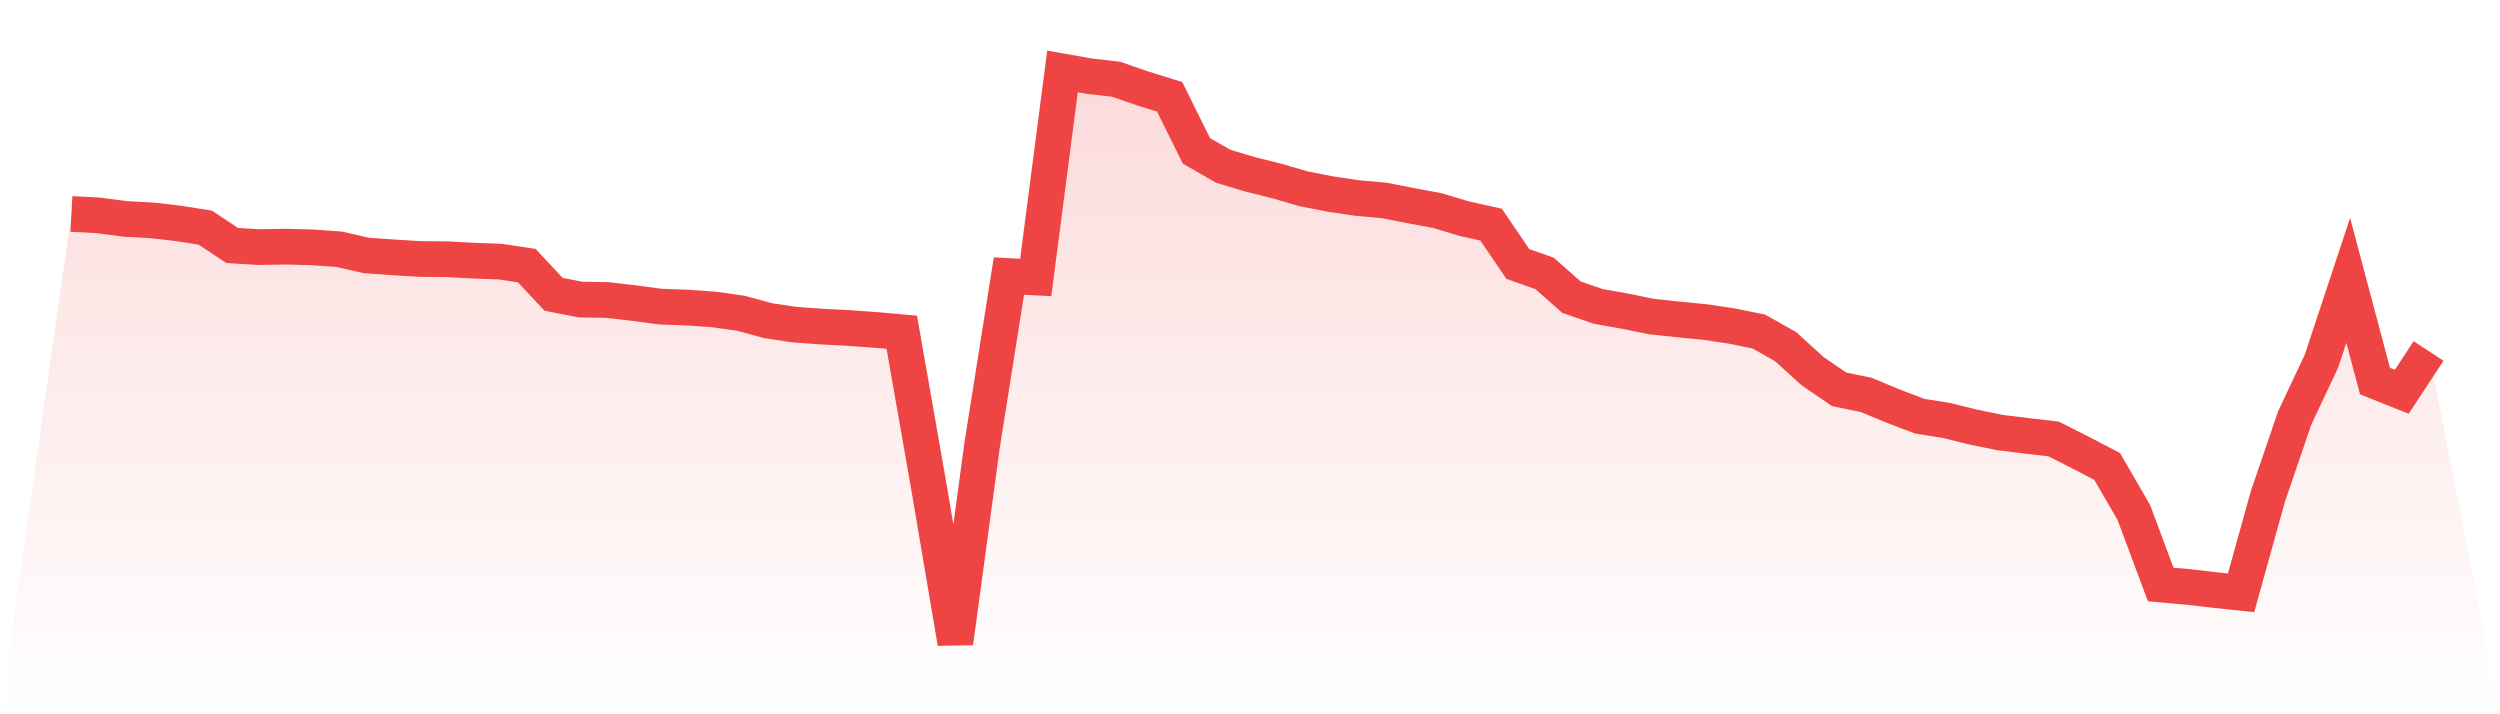
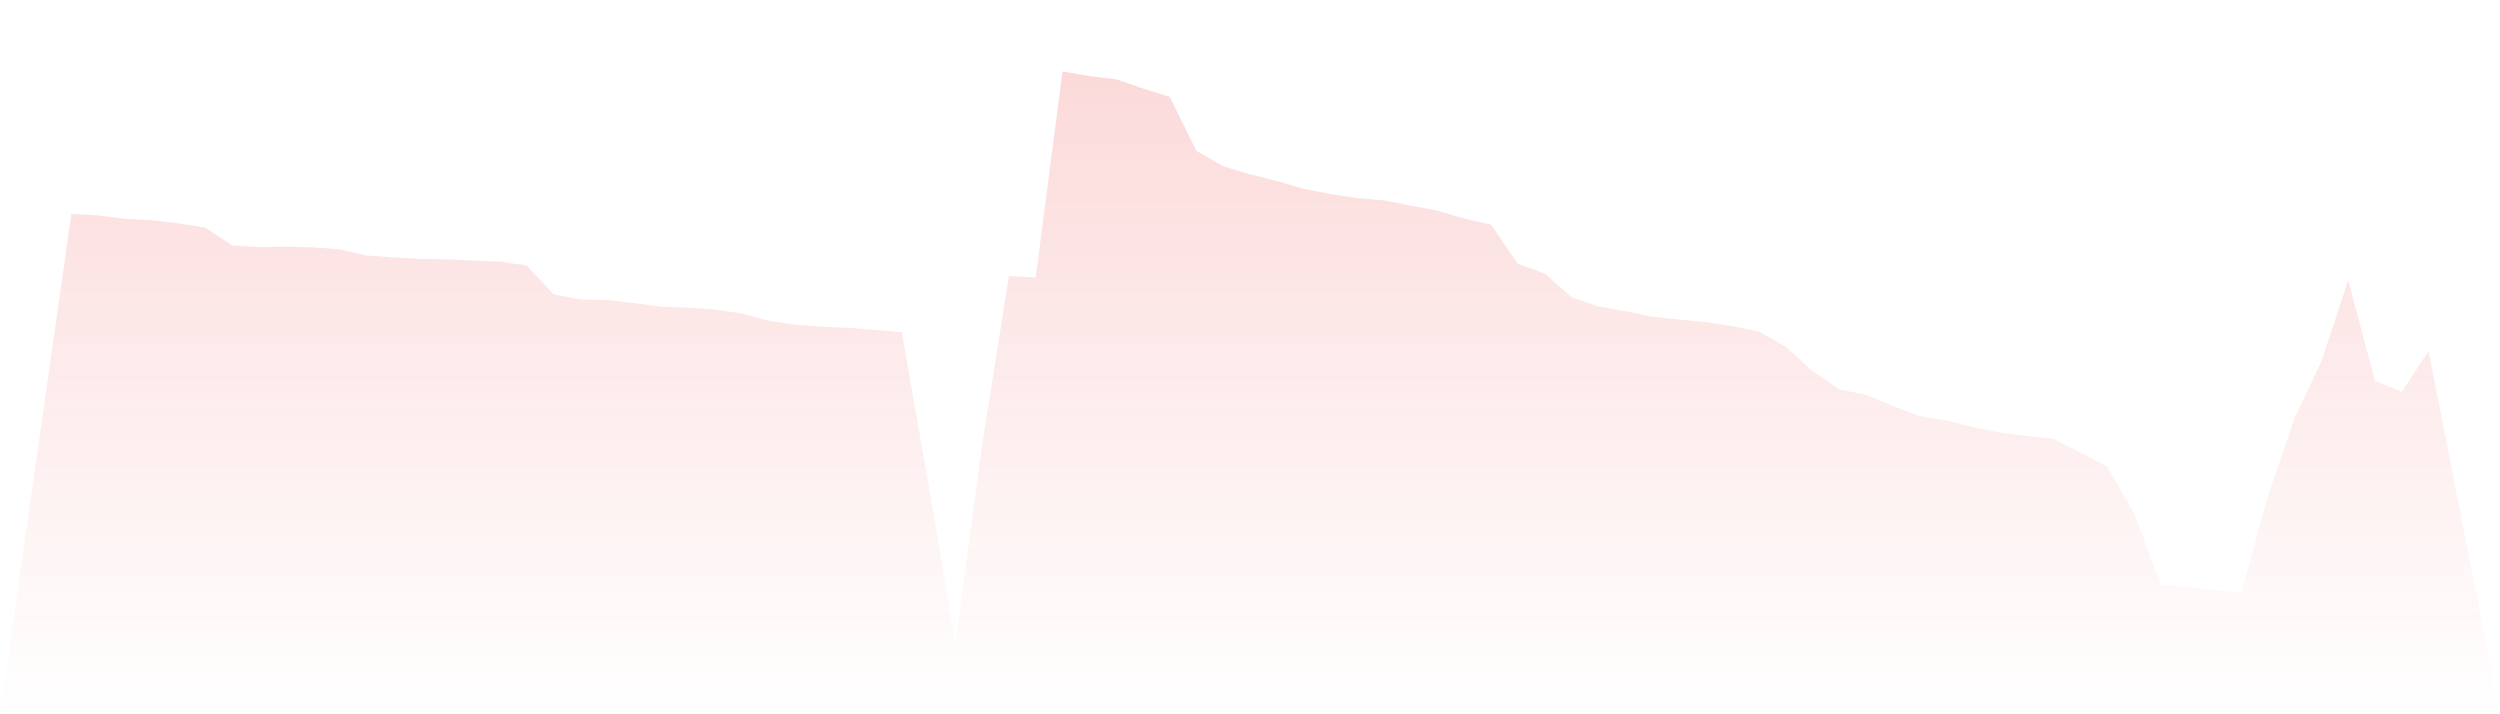
<svg xmlns="http://www.w3.org/2000/svg" viewBox="0 0 140 40">
  <defs>
    <linearGradient id="gradient" x1="0" x2="0" y1="0" y2="1">
      <stop offset="0%" stop-color="#ef4444" stop-opacity="0.2" />
      <stop offset="100%" stop-color="#ef4444" stop-opacity="0" />
    </linearGradient>
  </defs>
  <path d="M4,11.98 L4,11.98 L5.5,12.06 L7,12.259 L8.5,12.339 L10,12.511 L11.5,12.75 L13,13.746 L14.5,13.839 L16,13.812 L17.5,13.852 L19,13.959 L20.5,14.304 L22,14.41 L23.5,14.503 L25,14.516 L26.5,14.596 L28,14.649 L29.5,14.875 L31,16.481 L32.5,16.773 L34,16.8 L35.5,16.973 L37,17.172 L38.5,17.225 L40,17.331 L41.5,17.544 L43,17.955 L44.5,18.181 L46,18.287 L47.5,18.367 L49,18.473 L50.5,18.606 L52,27.157 L53.5,36 L55,24.913 L56.5,15.459 L58,15.539 L59.5,4 L61,4.266 L62.5,4.438 L64,4.956 L65.5,5.421 L67,8.448 L68.5,9.311 L70,9.763 L71.5,10.134 L73,10.573 L74.5,10.865 L76,11.09 L77.5,11.223 L79,11.515 L80.5,11.794 L82,12.246 L83.5,12.578 L85,14.782 L86.5,15.313 L88,16.641 L89.5,17.159 L91,17.424 L92.5,17.729 L94,17.889 L95.5,18.035 L97,18.261 L98.5,18.566 L100,19.416 L101.5,20.783 L103,21.806 L104.5,22.111 L106,22.735 L107.5,23.306 L109,23.545 L110.5,23.917 L112,24.222 L113.5,24.408 L115,24.581 L116.5,25.338 L118,26.121 L119.5,28.71 L121,32.734 L122.5,32.866 L124,33.039 L125.5,33.198 L127,27.807 L128.5,23.412 L130,20.226 L131.5,15.698 L133,21.341 L134.5,21.939 L136,19.655 L140,40 L0,40 z" fill="url(#gradient)" />
-   <path d="M4,11.98 L4,11.98 L5.5,12.06 L7,12.259 L8.5,12.339 L10,12.511 L11.5,12.75 L13,13.746 L14.5,13.839 L16,13.812 L17.5,13.852 L19,13.959 L20.5,14.304 L22,14.41 L23.5,14.503 L25,14.516 L26.5,14.596 L28,14.649 L29.5,14.875 L31,16.481 L32.5,16.773 L34,16.8 L35.5,16.973 L37,17.172 L38.5,17.225 L40,17.331 L41.5,17.544 L43,17.955 L44.5,18.181 L46,18.287 L47.5,18.367 L49,18.473 L50.5,18.606 L52,27.157 L53.5,36 L55,24.913 L56.5,15.459 L58,15.539 L59.5,4 L61,4.266 L62.5,4.438 L64,4.956 L65.5,5.421 L67,8.448 L68.5,9.311 L70,9.763 L71.5,10.134 L73,10.573 L74.5,10.865 L76,11.09 L77.5,11.223 L79,11.515 L80.5,11.794 L82,12.246 L83.5,12.578 L85,14.782 L86.5,15.313 L88,16.641 L89.5,17.159 L91,17.424 L92.5,17.729 L94,17.889 L95.5,18.035 L97,18.261 L98.5,18.566 L100,19.416 L101.5,20.783 L103,21.806 L104.5,22.111 L106,22.735 L107.5,23.306 L109,23.545 L110.5,23.917 L112,24.222 L113.5,24.408 L115,24.581 L116.5,25.338 L118,26.121 L119.5,28.71 L121,32.734 L122.5,32.866 L124,33.039 L125.5,33.198 L127,27.807 L128.5,23.412 L130,20.226 L131.5,15.698 L133,21.341 L134.5,21.939 L136,19.655" fill="none" stroke="#ef4444" stroke-width="2" />
</svg>